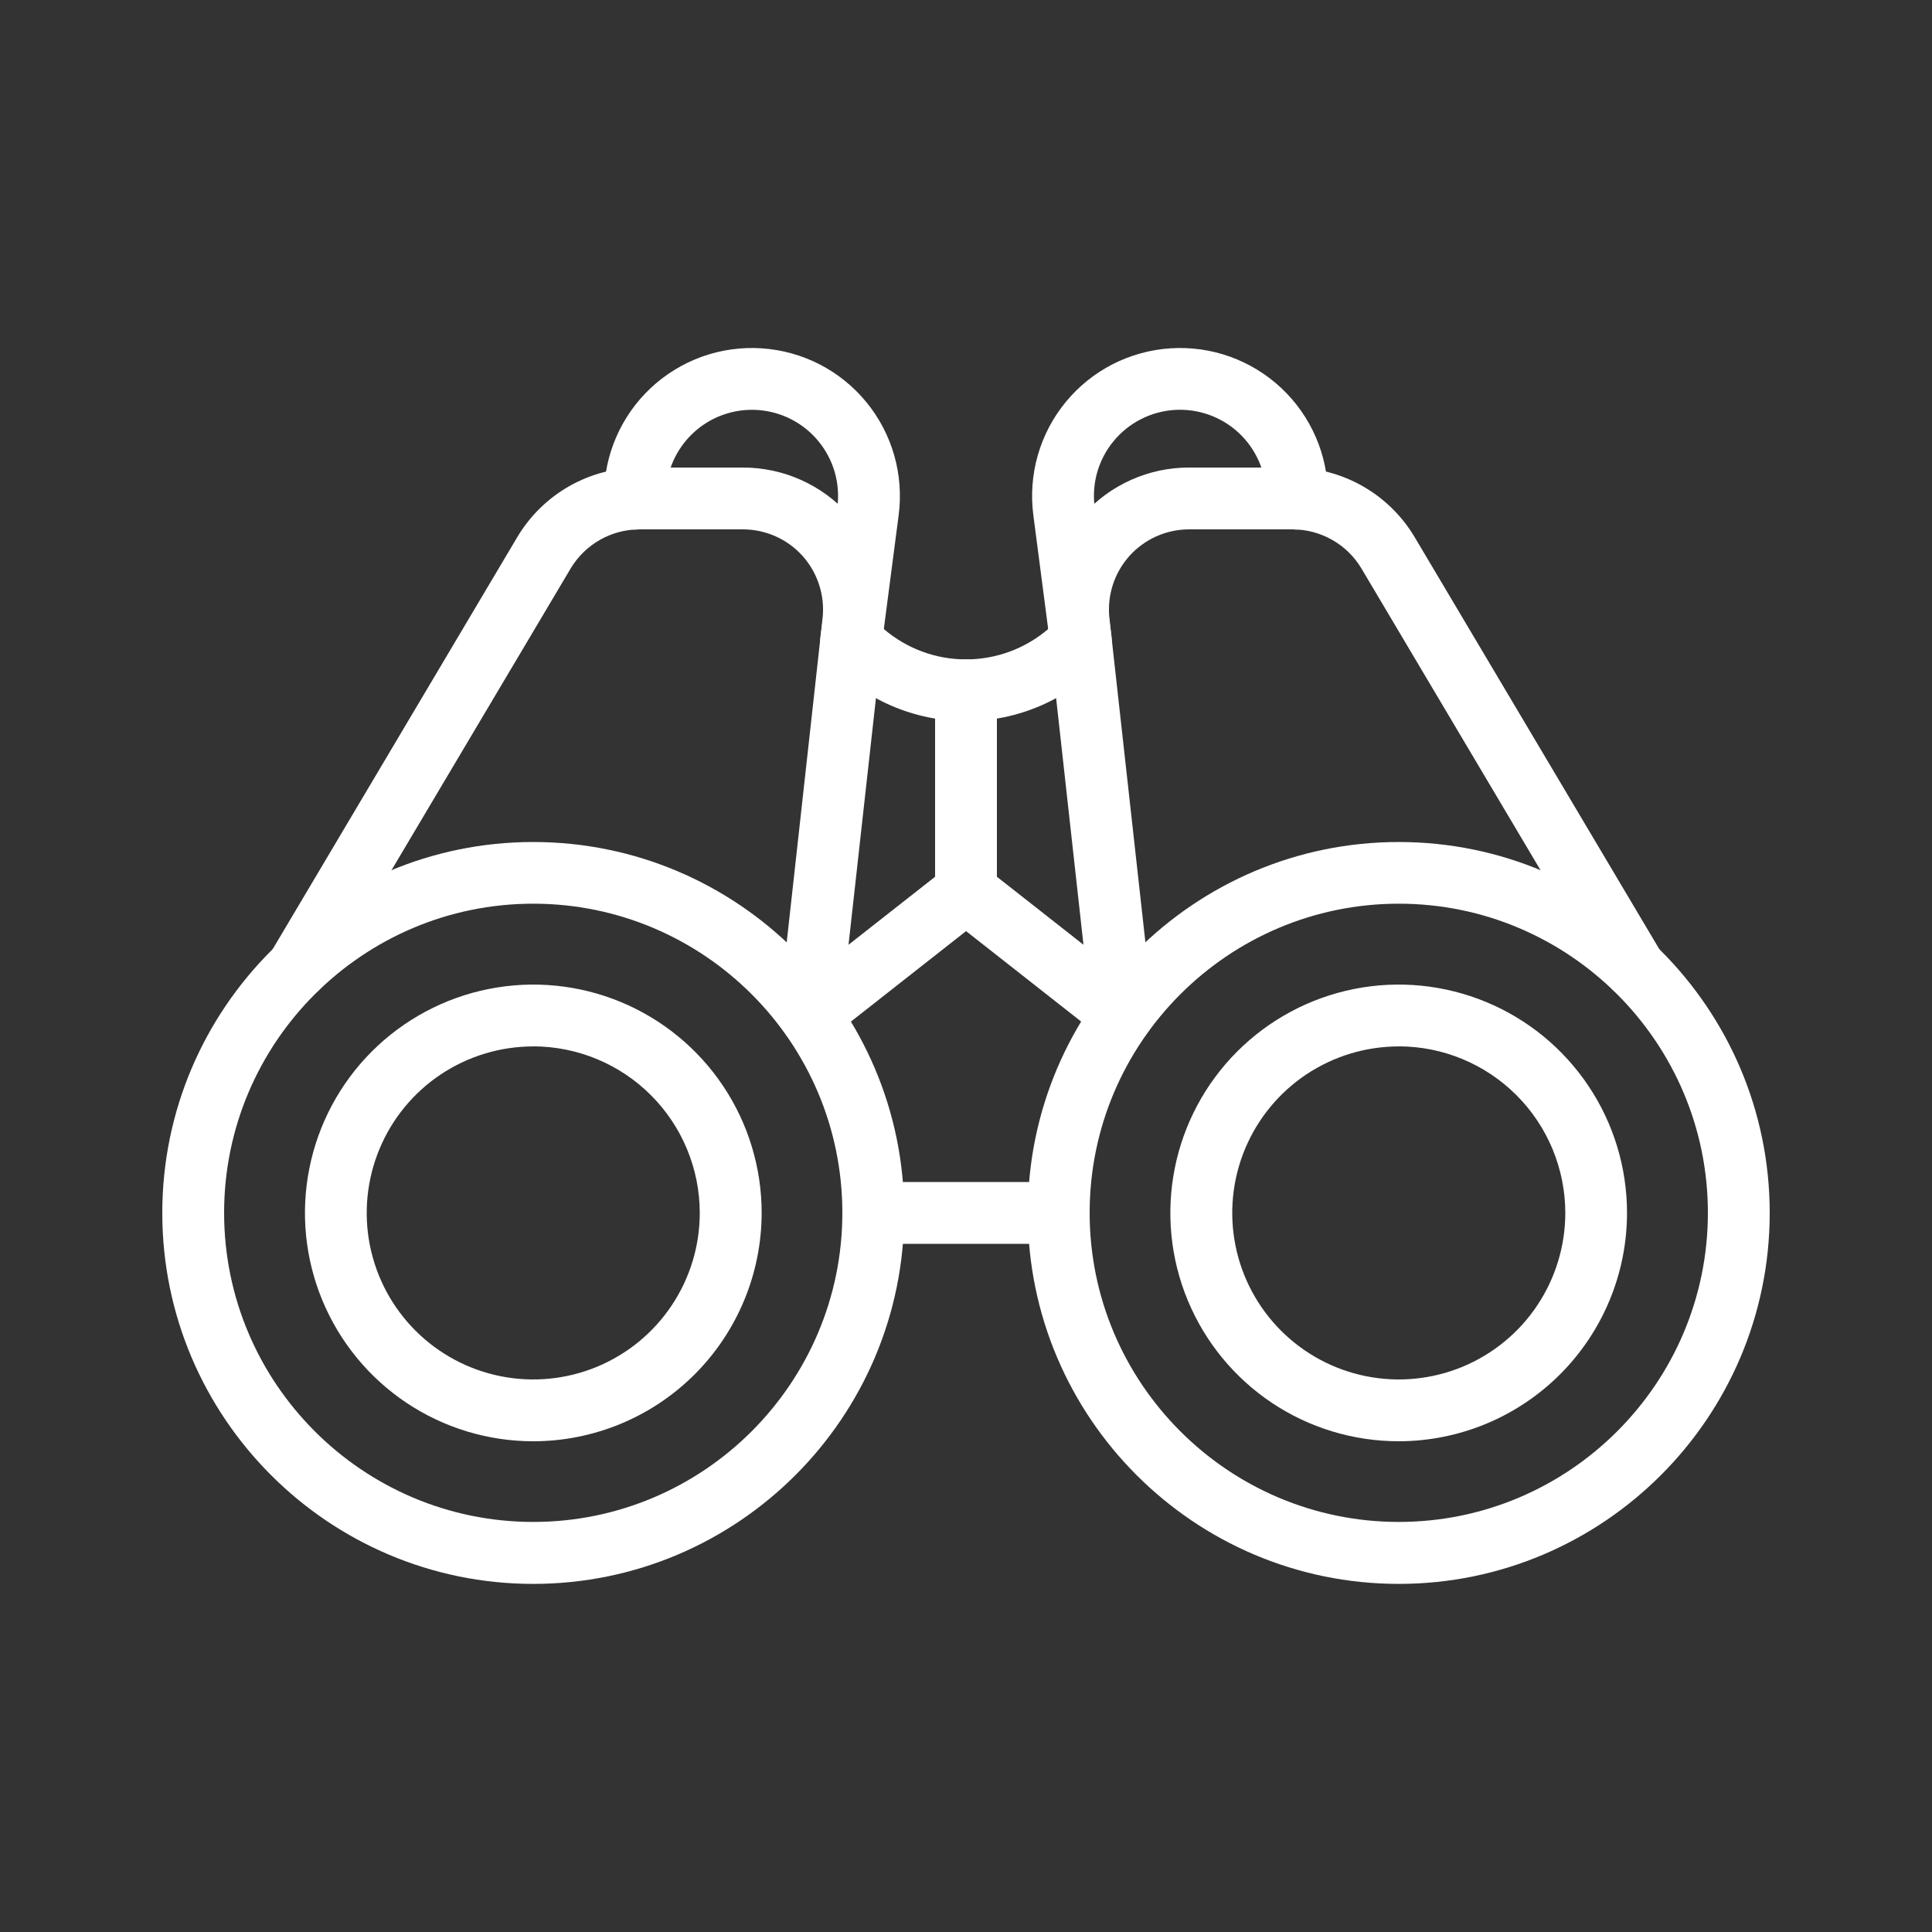
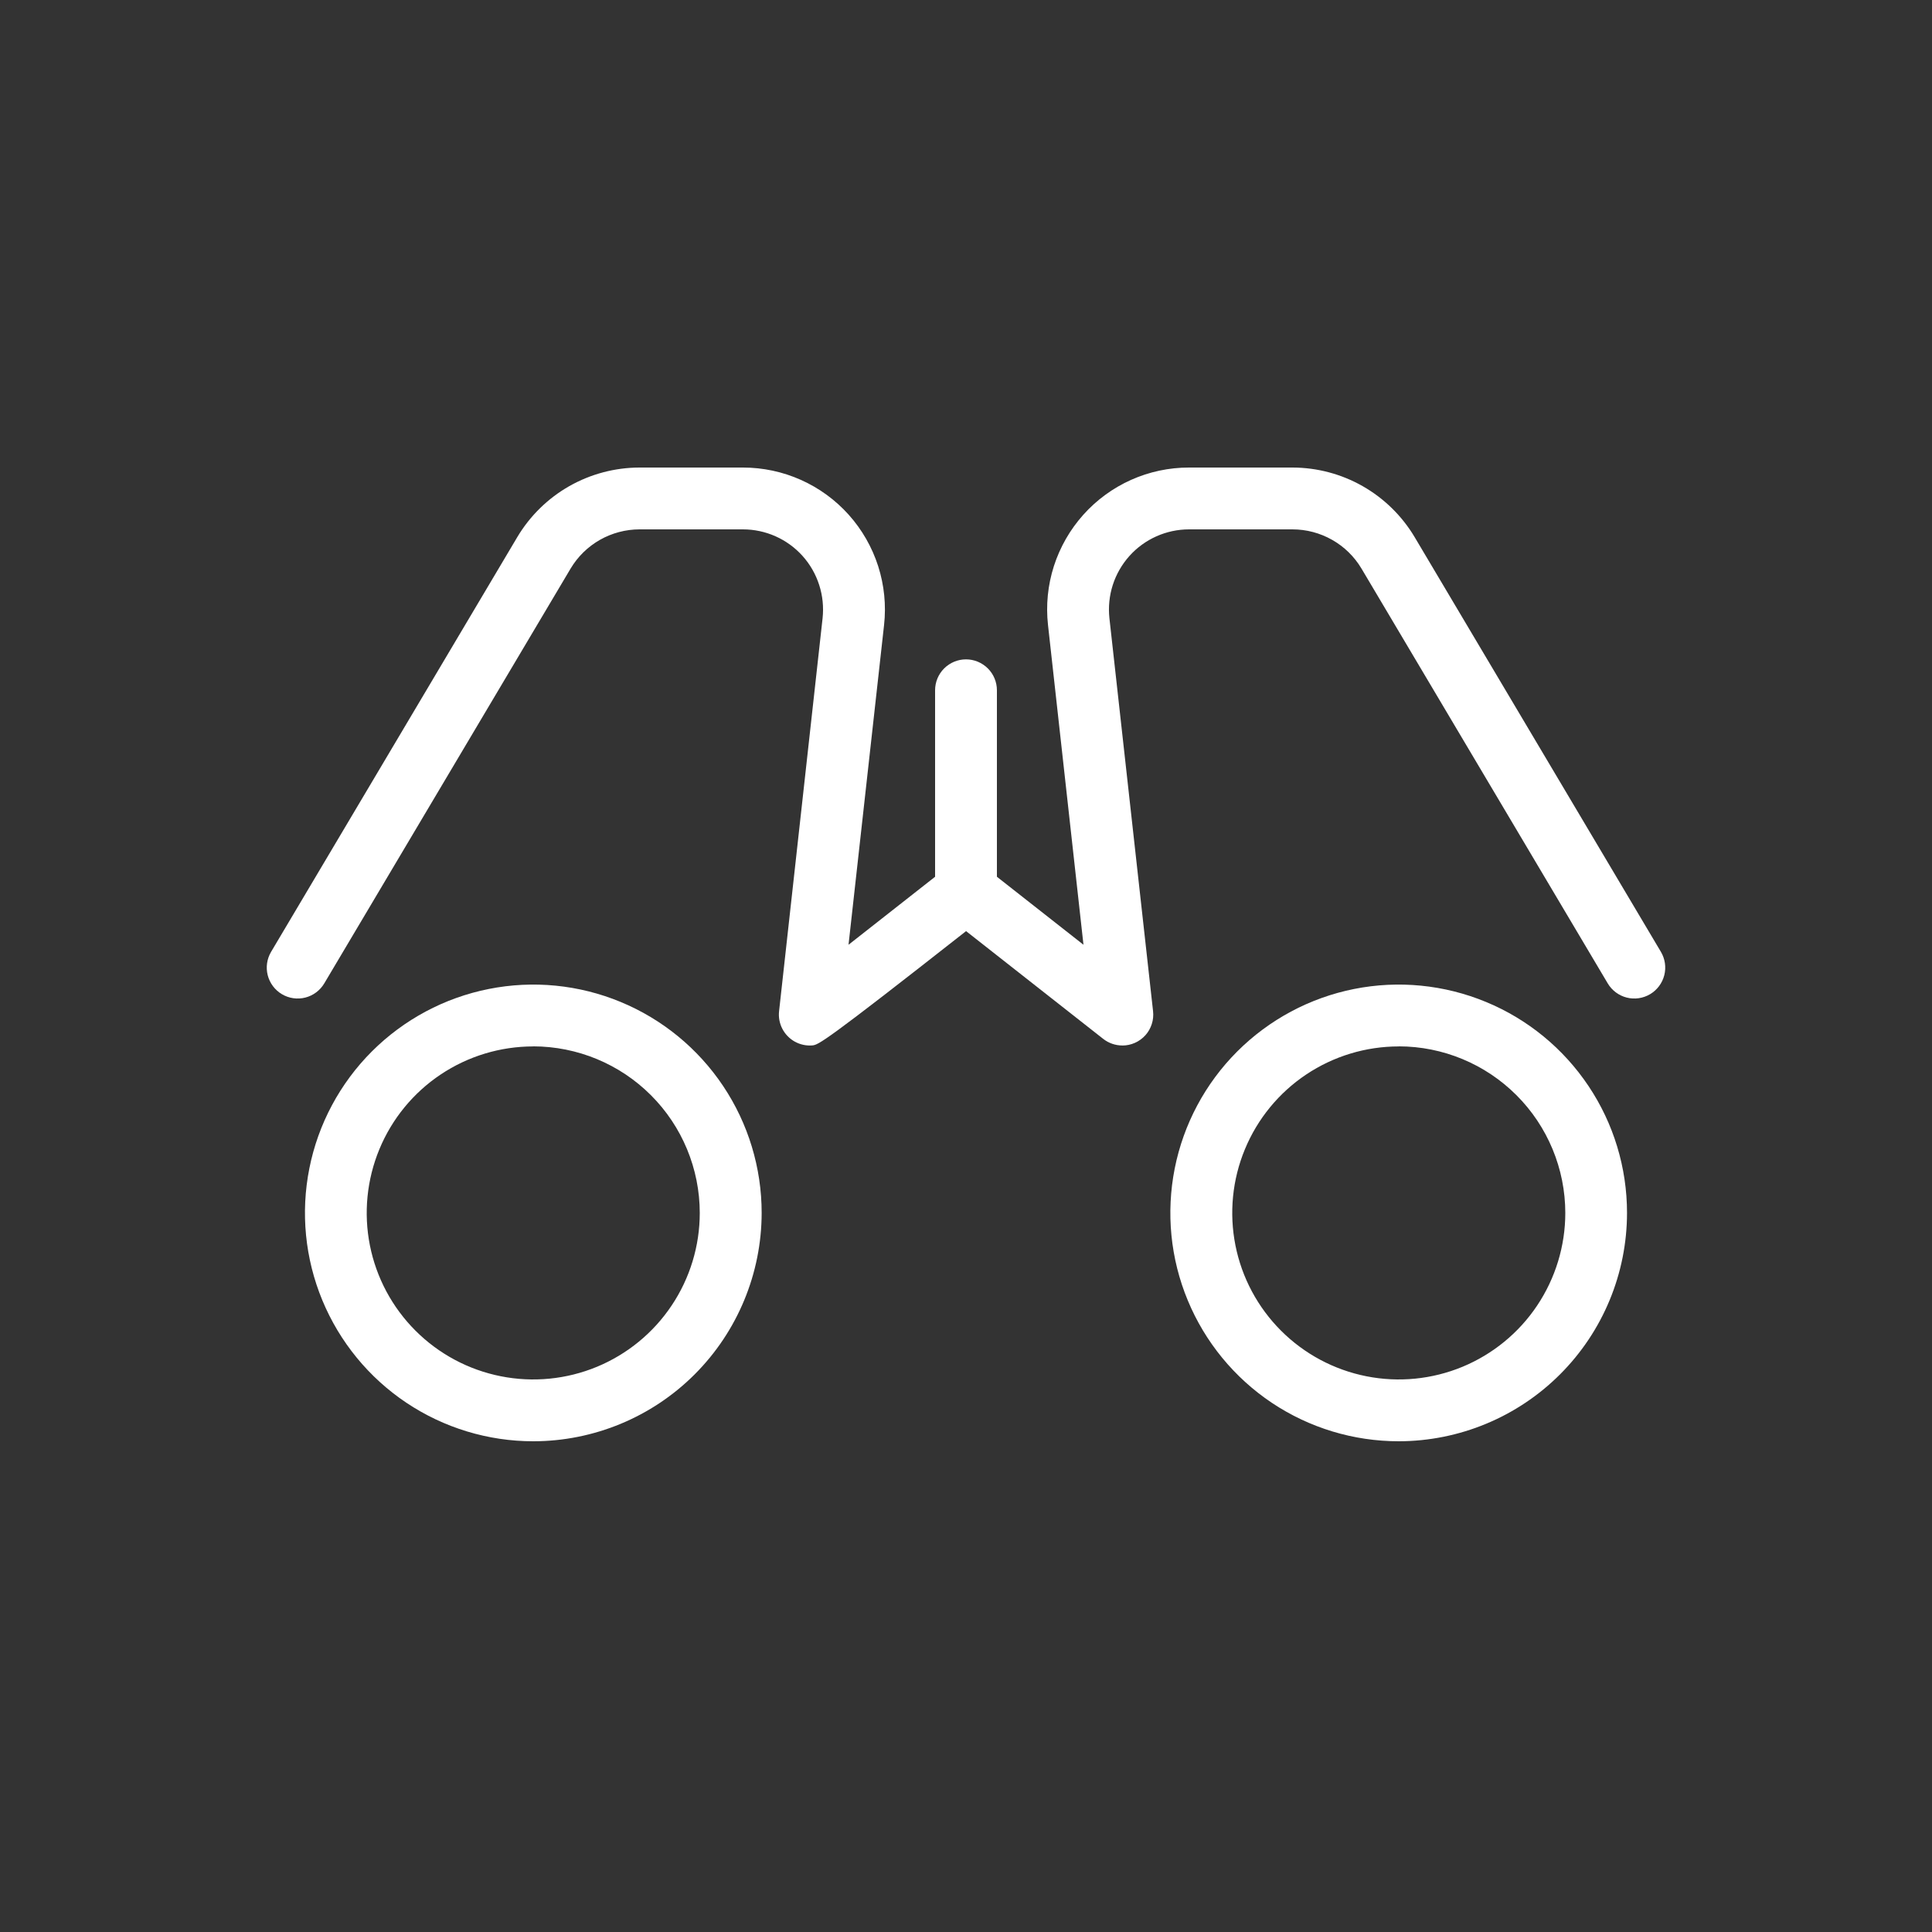
<svg xmlns="http://www.w3.org/2000/svg" width="56" height="56" viewBox="0 0 56 56" fill="none">
  <rect x="0" y="0" width="56" height="56" fill="#333333" stroke="none" />
  <g id="binoculars 1">
    <path id="Vector" d="M40.544 41.776C39.235 41.776 37.955 41.389 36.866 40.662C35.778 39.935 34.929 38.901 34.428 37.692C33.926 36.483 33.795 35.152 34.05 33.868C34.305 32.584 34.935 31.405 35.86 30.479C36.786 29.553 37.965 28.922 39.249 28.666C40.532 28.41 41.863 28.541 43.073 29.042C44.282 29.542 45.316 30.39 46.044 31.479C46.772 32.567 47.16 33.847 47.16 35.156C47.159 36.91 46.462 38.593 45.221 39.834C43.981 41.075 42.299 41.773 40.544 41.776ZM40.544 30.331C39.589 30.331 38.656 30.614 37.862 31.144C37.069 31.674 36.45 32.428 36.085 33.31C35.719 34.192 35.624 35.163 35.81 36.099C35.996 37.035 36.456 37.895 37.131 38.57C37.806 39.245 38.666 39.705 39.602 39.891C40.539 40.078 41.509 39.982 42.391 39.617C43.273 39.251 44.027 38.633 44.557 37.839C45.087 37.045 45.371 36.112 45.371 35.157C45.37 33.877 44.861 32.65 43.956 31.745C43.051 30.84 41.824 30.33 40.544 30.329V30.331Z" fill="white" />
-     <path id="Vector_2" d="M40.544 45.91C34.614 45.91 29.792 41.086 29.792 35.158C29.792 29.23 34.616 24.406 40.544 24.406C46.472 24.406 51.296 29.23 51.296 35.158C51.296 41.086 46.472 45.91 40.544 45.91ZM40.544 26.194C35.602 26.194 31.584 30.214 31.584 35.154C31.584 40.093 35.604 44.114 40.544 44.114C45.484 44.114 49.504 40.093 49.504 35.154C49.504 30.214 45.484 26.194 40.544 26.194Z" fill="white" />
-     <path id="Vector_3" d="M32.532 30.304C32.331 30.304 32.136 30.237 31.978 30.113L28.002 26.989L24.026 30.113C23.887 30.222 23.719 30.288 23.543 30.302C23.367 30.316 23.191 30.277 23.037 30.192C22.883 30.106 22.757 29.976 22.676 29.819C22.595 29.662 22.562 29.485 22.582 29.309L23.843 17.92C23.878 17.596 23.845 17.267 23.745 16.957C23.646 16.646 23.482 16.36 23.264 16.116C23.046 15.873 22.78 15.679 22.482 15.546C22.184 15.413 21.861 15.344 21.535 15.344H18.536C18.134 15.345 17.738 15.45 17.389 15.648C17.039 15.847 16.747 16.133 16.54 16.479L9.399 28.504C9.278 28.708 9.08 28.856 8.85 28.915C8.62 28.974 8.375 28.938 8.171 28.817C7.967 28.696 7.819 28.498 7.76 28.268C7.701 28.038 7.737 27.793 7.858 27.589L14.997 15.563C15.363 14.951 15.881 14.444 16.501 14.091C17.122 13.739 17.823 13.553 18.536 13.552H21.537C22.115 13.552 22.687 13.674 23.215 13.91C23.743 14.146 24.215 14.49 24.601 14.921C24.987 15.352 25.277 15.859 25.454 16.41C25.63 16.961 25.689 17.542 25.625 18.117L24.595 27.384L27.447 25.144C27.605 25.02 27.799 24.953 28 24.953C28.201 24.953 28.395 25.02 28.553 25.144L31.405 27.384L30.377 18.117C30.313 17.542 30.371 16.96 30.547 16.41C30.724 15.859 31.015 15.352 31.4 14.921C31.786 14.49 32.258 14.145 32.786 13.909C33.314 13.673 33.886 13.551 34.465 13.552H37.464C38.177 13.553 38.878 13.739 39.497 14.091C40.117 14.444 40.635 14.951 41.001 15.563L48.142 27.589C48.263 27.793 48.299 28.038 48.24 28.268C48.181 28.498 48.033 28.696 47.829 28.817C47.625 28.938 47.38 28.974 47.15 28.915C46.92 28.856 46.722 28.708 46.601 28.504L39.462 16.478C39.255 16.132 38.963 15.846 38.613 15.648C38.262 15.449 37.867 15.344 37.464 15.344H34.465C34.139 15.344 33.816 15.413 33.518 15.546C33.22 15.679 32.954 15.873 32.736 16.116C32.518 16.36 32.354 16.646 32.254 16.957C32.155 17.267 32.122 17.596 32.157 17.92L33.422 29.31C33.436 29.435 33.424 29.562 33.385 29.682C33.347 29.802 33.284 29.913 33.2 30.007C33.115 30.101 33.012 30.176 32.897 30.227C32.782 30.279 32.658 30.305 32.532 30.305V30.304Z" fill="white" />
-     <path id="Vector_4" d="M28 20.904C27.253 20.903 26.515 20.749 25.829 20.452C25.145 20.155 24.528 19.72 24.017 19.175C23.926 19.079 23.859 18.964 23.818 18.838C23.778 18.712 23.765 18.579 23.783 18.448L24.271 14.7C24.315 14.362 24.29 14.018 24.197 13.691C24.103 13.363 23.943 13.058 23.727 12.794C23.512 12.53 23.244 12.313 22.941 12.157C22.638 12 22.306 11.908 21.966 11.884C21.626 11.861 21.285 11.908 20.963 12.021C20.642 12.135 20.347 12.313 20.098 12.545C19.848 12.777 19.648 13.058 19.511 13.37C19.373 13.682 19.301 14.019 19.299 14.36C19.319 14.544 19.281 14.73 19.19 14.892C19.1 15.053 18.962 15.183 18.794 15.263C18.627 15.343 18.439 15.369 18.256 15.337C18.074 15.306 17.905 15.219 17.774 15.088L17.769 15.082C17.686 14.999 17.62 14.9 17.575 14.791C17.53 14.682 17.507 14.566 17.507 14.448V14.379C17.507 13.792 17.627 13.211 17.86 12.672C18.093 12.134 18.434 11.649 18.862 11.247C19.29 10.846 19.796 10.537 20.348 10.338C20.901 10.14 21.488 10.058 22.073 10.096C22.659 10.134 23.231 10.292 23.753 10.559C24.275 10.827 24.737 11.2 25.109 11.653C25.482 12.106 25.757 12.631 25.919 13.196C26.08 13.76 26.124 14.351 26.048 14.933L25.618 18.233C26.282 18.801 27.126 19.113 28 19.113C28.873 19.113 29.718 18.801 30.382 18.233L29.952 14.933C29.876 14.351 29.92 13.76 30.081 13.196C30.243 12.631 30.518 12.106 30.891 11.653C31.263 11.2 31.725 10.827 32.247 10.559C32.769 10.292 33.341 10.134 33.926 10.096C34.512 10.058 35.099 10.14 35.652 10.338C36.204 10.537 36.71 10.846 37.138 11.247C37.566 11.649 37.907 12.134 38.14 12.672C38.373 13.211 38.493 13.792 38.493 14.379V14.448C38.493 14.685 38.398 14.913 38.231 15.081L38.226 15.086C38.095 15.217 37.926 15.305 37.743 15.336C37.561 15.368 37.373 15.342 37.206 15.262C37.038 15.182 36.9 15.052 36.81 14.89C36.719 14.729 36.681 14.543 36.701 14.358C36.699 14.018 36.627 13.681 36.489 13.369C36.352 13.057 36.152 12.776 35.903 12.544C35.653 12.312 35.358 12.134 35.036 12.02C34.715 11.907 34.374 11.86 34.034 11.883C33.694 11.907 33.362 11.999 33.059 12.156C32.756 12.312 32.488 12.529 32.273 12.793C32.056 13.056 31.897 13.362 31.803 13.69C31.71 14.017 31.685 14.361 31.729 14.699L32.217 18.446C32.234 18.578 32.222 18.711 32.182 18.837C32.141 18.962 32.074 19.078 31.983 19.174C31.473 19.719 30.856 20.154 30.171 20.451C29.485 20.749 28.747 20.903 28 20.904Z" fill="white" />
+     <path id="Vector_3" d="M32.532 30.304C32.331 30.304 32.136 30.237 31.978 30.113L28.002 26.989C23.887 30.222 23.719 30.288 23.543 30.302C23.367 30.316 23.191 30.277 23.037 30.192C22.883 30.106 22.757 29.976 22.676 29.819C22.595 29.662 22.562 29.485 22.582 29.309L23.843 17.92C23.878 17.596 23.845 17.267 23.745 16.957C23.646 16.646 23.482 16.36 23.264 16.116C23.046 15.873 22.78 15.679 22.482 15.546C22.184 15.413 21.861 15.344 21.535 15.344H18.536C18.134 15.345 17.738 15.45 17.389 15.648C17.039 15.847 16.747 16.133 16.54 16.479L9.399 28.504C9.278 28.708 9.08 28.856 8.85 28.915C8.62 28.974 8.375 28.938 8.171 28.817C7.967 28.696 7.819 28.498 7.76 28.268C7.701 28.038 7.737 27.793 7.858 27.589L14.997 15.563C15.363 14.951 15.881 14.444 16.501 14.091C17.122 13.739 17.823 13.553 18.536 13.552H21.537C22.115 13.552 22.687 13.674 23.215 13.91C23.743 14.146 24.215 14.49 24.601 14.921C24.987 15.352 25.277 15.859 25.454 16.41C25.63 16.961 25.689 17.542 25.625 18.117L24.595 27.384L27.447 25.144C27.605 25.02 27.799 24.953 28 24.953C28.201 24.953 28.395 25.02 28.553 25.144L31.405 27.384L30.377 18.117C30.313 17.542 30.371 16.96 30.547 16.41C30.724 15.859 31.015 15.352 31.4 14.921C31.786 14.49 32.258 14.145 32.786 13.909C33.314 13.673 33.886 13.551 34.465 13.552H37.464C38.177 13.553 38.878 13.739 39.497 14.091C40.117 14.444 40.635 14.951 41.001 15.563L48.142 27.589C48.263 27.793 48.299 28.038 48.24 28.268C48.181 28.498 48.033 28.696 47.829 28.817C47.625 28.938 47.38 28.974 47.15 28.915C46.92 28.856 46.722 28.708 46.601 28.504L39.462 16.478C39.255 16.132 38.963 15.846 38.613 15.648C38.262 15.449 37.867 15.344 37.464 15.344H34.465C34.139 15.344 33.816 15.413 33.518 15.546C33.22 15.679 32.954 15.873 32.736 16.116C32.518 16.36 32.354 16.646 32.254 16.957C32.155 17.267 32.122 17.596 32.157 17.92L33.422 29.31C33.436 29.435 33.424 29.562 33.385 29.682C33.347 29.802 33.284 29.913 33.2 30.007C33.115 30.101 33.012 30.176 32.897 30.227C32.782 30.279 32.658 30.305 32.532 30.305V30.304Z" fill="white" />
    <path id="Vector_5" d="M15.456 41.776C14.147 41.776 12.868 41.387 11.78 40.66C10.692 39.932 9.844 38.898 9.343 37.689C8.842 36.48 8.711 35.149 8.967 33.865C9.222 32.582 9.853 31.402 10.778 30.477C11.704 29.552 12.883 28.921 14.167 28.666C15.45 28.41 16.781 28.541 17.99 29.042C19.2 29.543 20.233 30.391 20.961 31.479C21.688 32.567 22.077 33.847 22.077 35.156C22.075 36.911 21.377 38.594 20.136 39.836C18.895 41.077 17.212 41.775 15.456 41.776ZM15.456 30.331C14.501 30.331 13.568 30.614 12.774 31.144C11.981 31.674 11.362 32.428 10.997 33.31C10.632 34.192 10.536 35.163 10.722 36.099C10.908 37.035 11.368 37.895 12.043 38.57C12.718 39.245 13.578 39.705 14.514 39.891C15.451 40.078 16.421 39.982 17.303 39.617C18.185 39.251 18.939 38.633 19.469 37.839C20 37.045 20.283 36.112 20.283 35.157C20.282 33.877 19.773 32.65 18.868 31.745C17.963 30.84 16.736 30.331 15.456 30.329V30.331Z" fill="white" />
-     <path id="Vector_6" d="M15.456 45.91C9.526 45.91 4.704 41.086 4.704 35.158C4.704 29.23 9.528 24.406 15.456 24.406C21.384 24.406 26.208 29.23 26.208 35.158C26.208 41.086 21.388 45.91 15.456 45.91ZM15.456 26.194C10.514 26.194 6.496 30.214 6.496 35.154C6.496 40.093 10.516 44.114 15.456 44.114C20.396 44.114 24.416 40.093 24.416 35.154C24.416 30.214 20.4 26.194 15.456 26.194Z" fill="white" />
-     <path id="Vector_7" d="M30.683 36.053H25.317C25.079 36.053 24.851 35.958 24.683 35.79C24.515 35.622 24.421 35.394 24.421 35.157C24.421 34.919 24.515 34.691 24.683 34.523C24.851 34.355 25.079 34.261 25.317 34.261H30.683C30.921 34.261 31.149 34.355 31.317 34.523C31.485 34.691 31.579 34.919 31.579 35.157C31.579 35.394 31.485 35.622 31.317 35.79C31.149 35.958 30.921 36.053 30.683 36.053Z" fill="white" />
    <path id="Vector_8" d="M28 26.746C27.762 26.746 27.535 26.651 27.366 26.483C27.198 26.315 27.104 26.087 27.104 25.85V20.008C27.104 19.771 27.198 19.543 27.366 19.375C27.535 19.207 27.762 19.112 28 19.112C28.238 19.112 28.465 19.207 28.634 19.375C28.802 19.543 28.896 19.771 28.896 20.008V25.85C28.896 26.087 28.802 26.315 28.634 26.483C28.465 26.651 28.238 26.746 28 26.746Z" fill="white" />
  </g>
</svg>